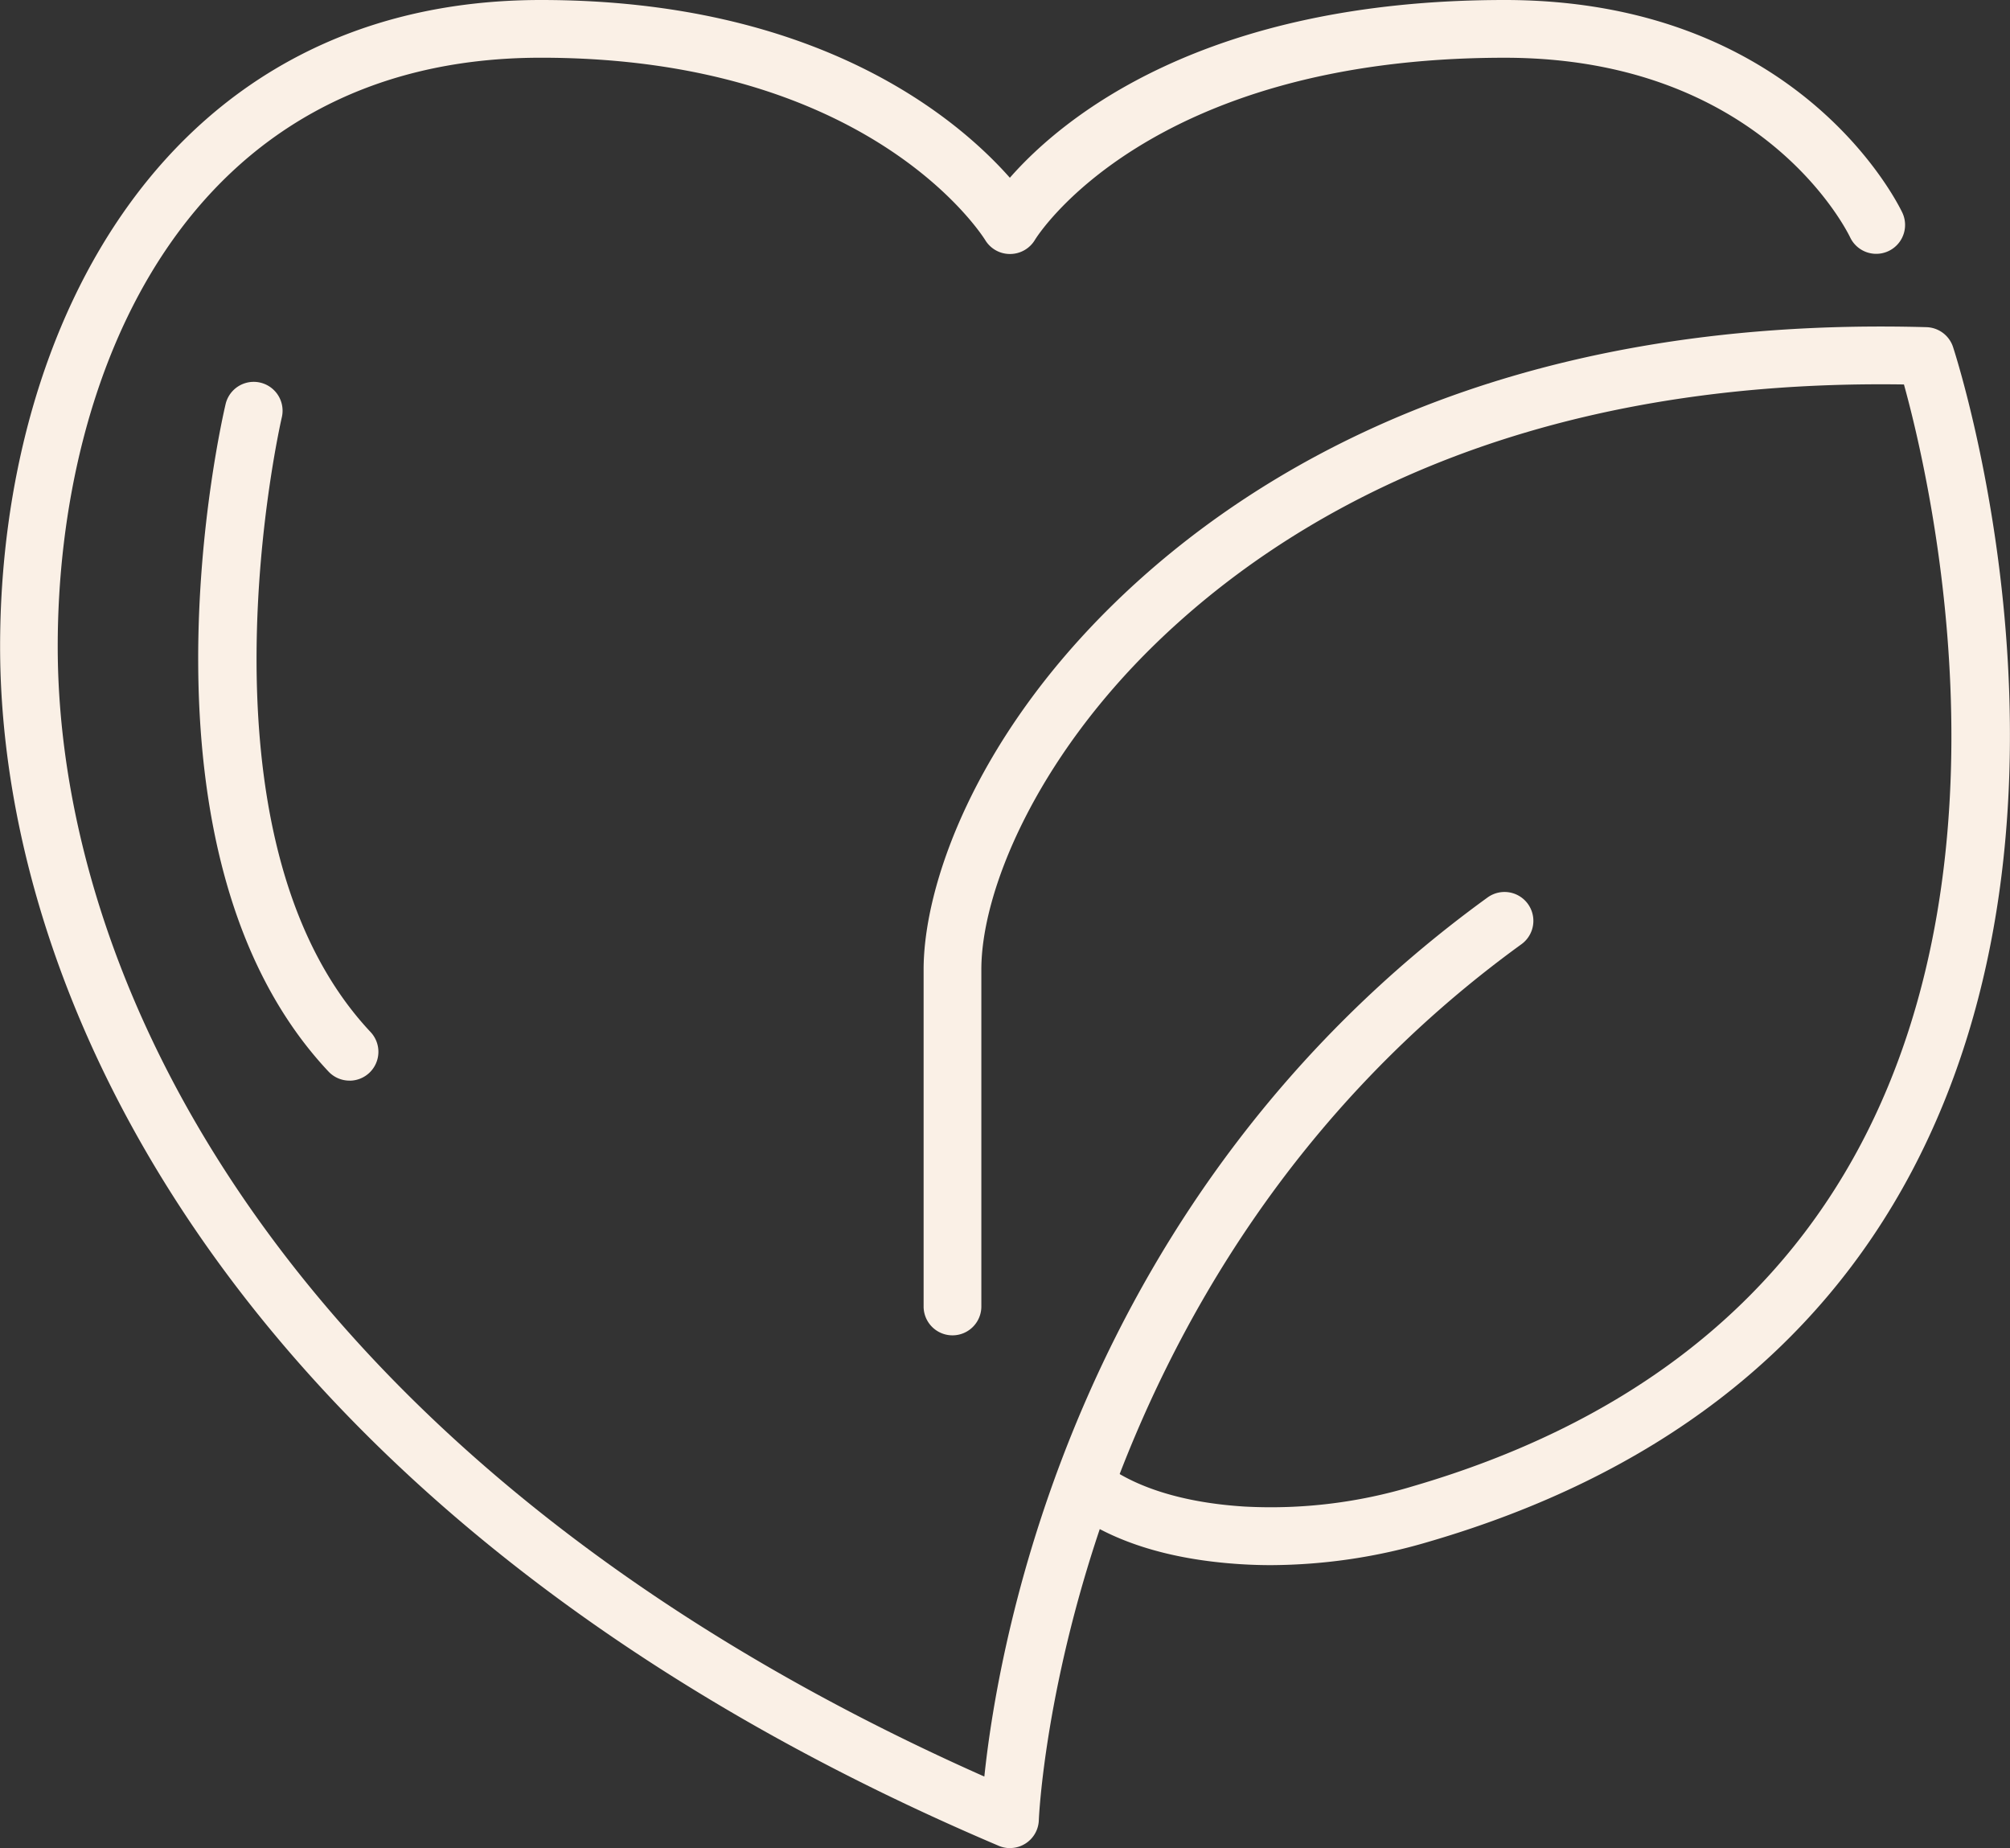
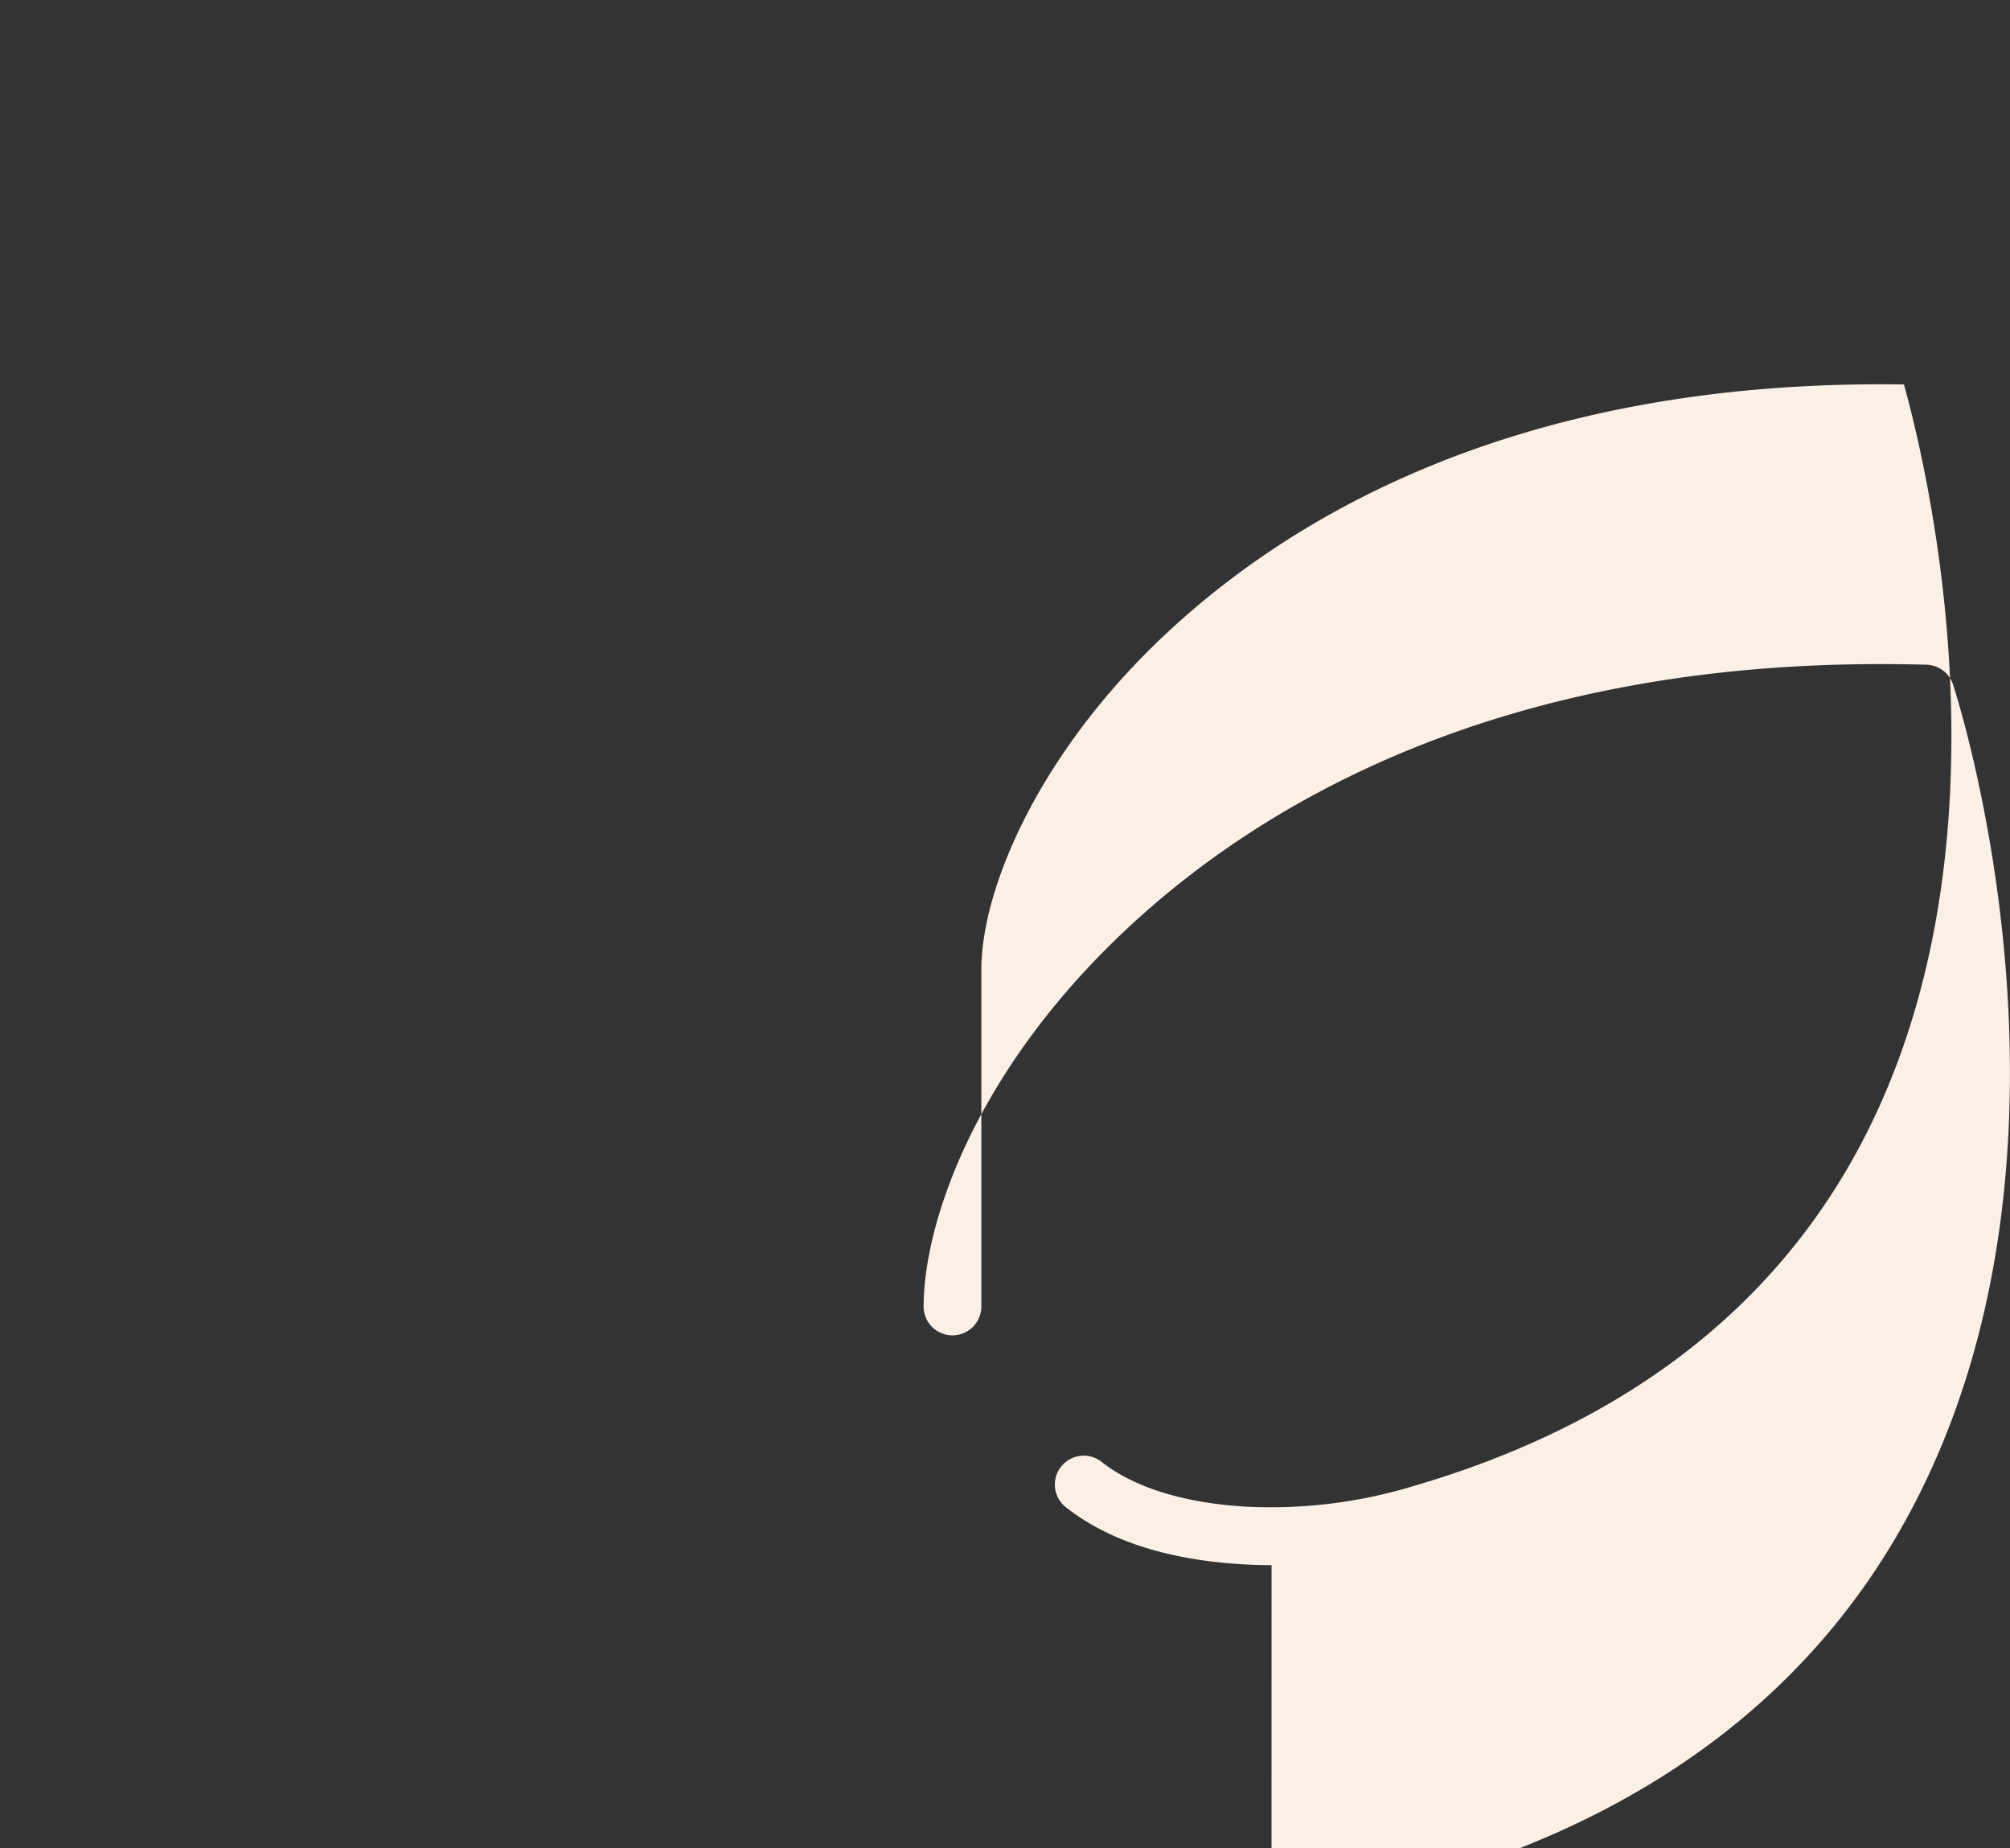
<svg xmlns="http://www.w3.org/2000/svg" width="160.815" height="147.831" viewBox="0 0 160.815 147.831">
  <rect x="0" y="0" width="160.815" height="147.831" fill="#333333" stroke="none" />
  <g id="Group_181" data-name="Group 181" transform="translate(-876.592 -1458.444)">
-     <path id="Path_22" data-name="Path 22" d="M690.4,270.28a2.308,2.308,0,0,1-.9-.184c-58.912-25.037-79.9-65.975-79.9-95.938,0-25.738,13.383-51.709,43.281-51.709,22.184,0,33.33,9.49,37.507,14.219,4.173-4.756,15.505-14.219,39.585-14.219,23.565,0,31.5,16.336,31.83,17.032a2.31,2.31,0,0,1-4.182,1.963c-.277-.579-7.121-14.376-27.648-14.376-28.612,0-37.487,14.415-37.573,14.56a2.323,2.323,0,0,1-1.976,1.138H690.4a2.308,2.308,0,0,1-1.975-1.1c-.366-.588-9.382-14.6-35.553-14.6-28.536,0-38.662,25.367-38.662,47.09,0,27.987,19.548,66.166,74.136,90.4,1.159-11.019,7.387-46.491,40.263-70.319a2.309,2.309,0,1,1,2.71,3.74c-36.7,26.6-38.6,69.636-38.613,70.068a2.309,2.309,0,0,1-2.309,2.23" transform="translate(267 1335.995)" fill="linen" />
-     <path id="Path_23" data-name="Path 23" d="M711.326,247.645q-1.227,0-2.439-.075c-5.914-.368-10.617-1.89-13.977-4.526a2.31,2.31,0,1,1,2.85-3.635c2.574,2.019,6.52,3.246,11.413,3.55a39.245,39.245,0,0,0,13.426-1.616c16.794-4.893,28.866-14.1,35.879-27.372,12.529-23.7,5.414-53.665,3.444-60.769-31.355-.464-49.841,10.983-59.9,20.761-9.612,9.349-13.915,19.814-13.915,26.038v27a2.31,2.31,0,0,1-4.619,0V200c0-6.669,4.011-18.356,15.314-29.35,10.869-10.571,30.964-22.982,64.918-22.031a2.309,2.309,0,0,1,2.132,1.594c.491,1.507,11.852,37.258-3.295,65.916-7.62,14.417-20.631,24.392-38.671,29.648a44.941,44.941,0,0,1-12.565,1.867" transform="translate(267 1335.995)" fill="linen" />
-     <path id="Path_24" data-name="Path 24" d="M637.557,208.888a2.3,2.3,0,0,1-1.684-.728c-16.488-17.552-8.568-51.967-8.222-53.424a2.31,2.31,0,0,1,4.495,1.065c-.079.332-7.689,33.46,7.094,49.2a2.309,2.309,0,0,1-1.683,3.891" transform="translate(267 1335.995)" fill="linen" />
+     <path id="Path_23" data-name="Path 23" d="M711.326,247.645q-1.227,0-2.439-.075c-5.914-.368-10.617-1.89-13.977-4.526a2.31,2.31,0,1,1,2.85-3.635c2.574,2.019,6.52,3.246,11.413,3.55a39.245,39.245,0,0,0,13.426-1.616c16.794-4.893,28.866-14.1,35.879-27.372,12.529-23.7,5.414-53.665,3.444-60.769-31.355-.464-49.841,10.983-59.9,20.761-9.612,9.349-13.915,19.814-13.915,26.038v27a2.31,2.31,0,0,1-4.619,0c0-6.669,4.011-18.356,15.314-29.35,10.869-10.571,30.964-22.982,64.918-22.031a2.309,2.309,0,0,1,2.132,1.594c.491,1.507,11.852,37.258-3.295,65.916-7.62,14.417-20.631,24.392-38.671,29.648a44.941,44.941,0,0,1-12.565,1.867" transform="translate(267 1335.995)" fill="linen" />
  </g>
</svg>